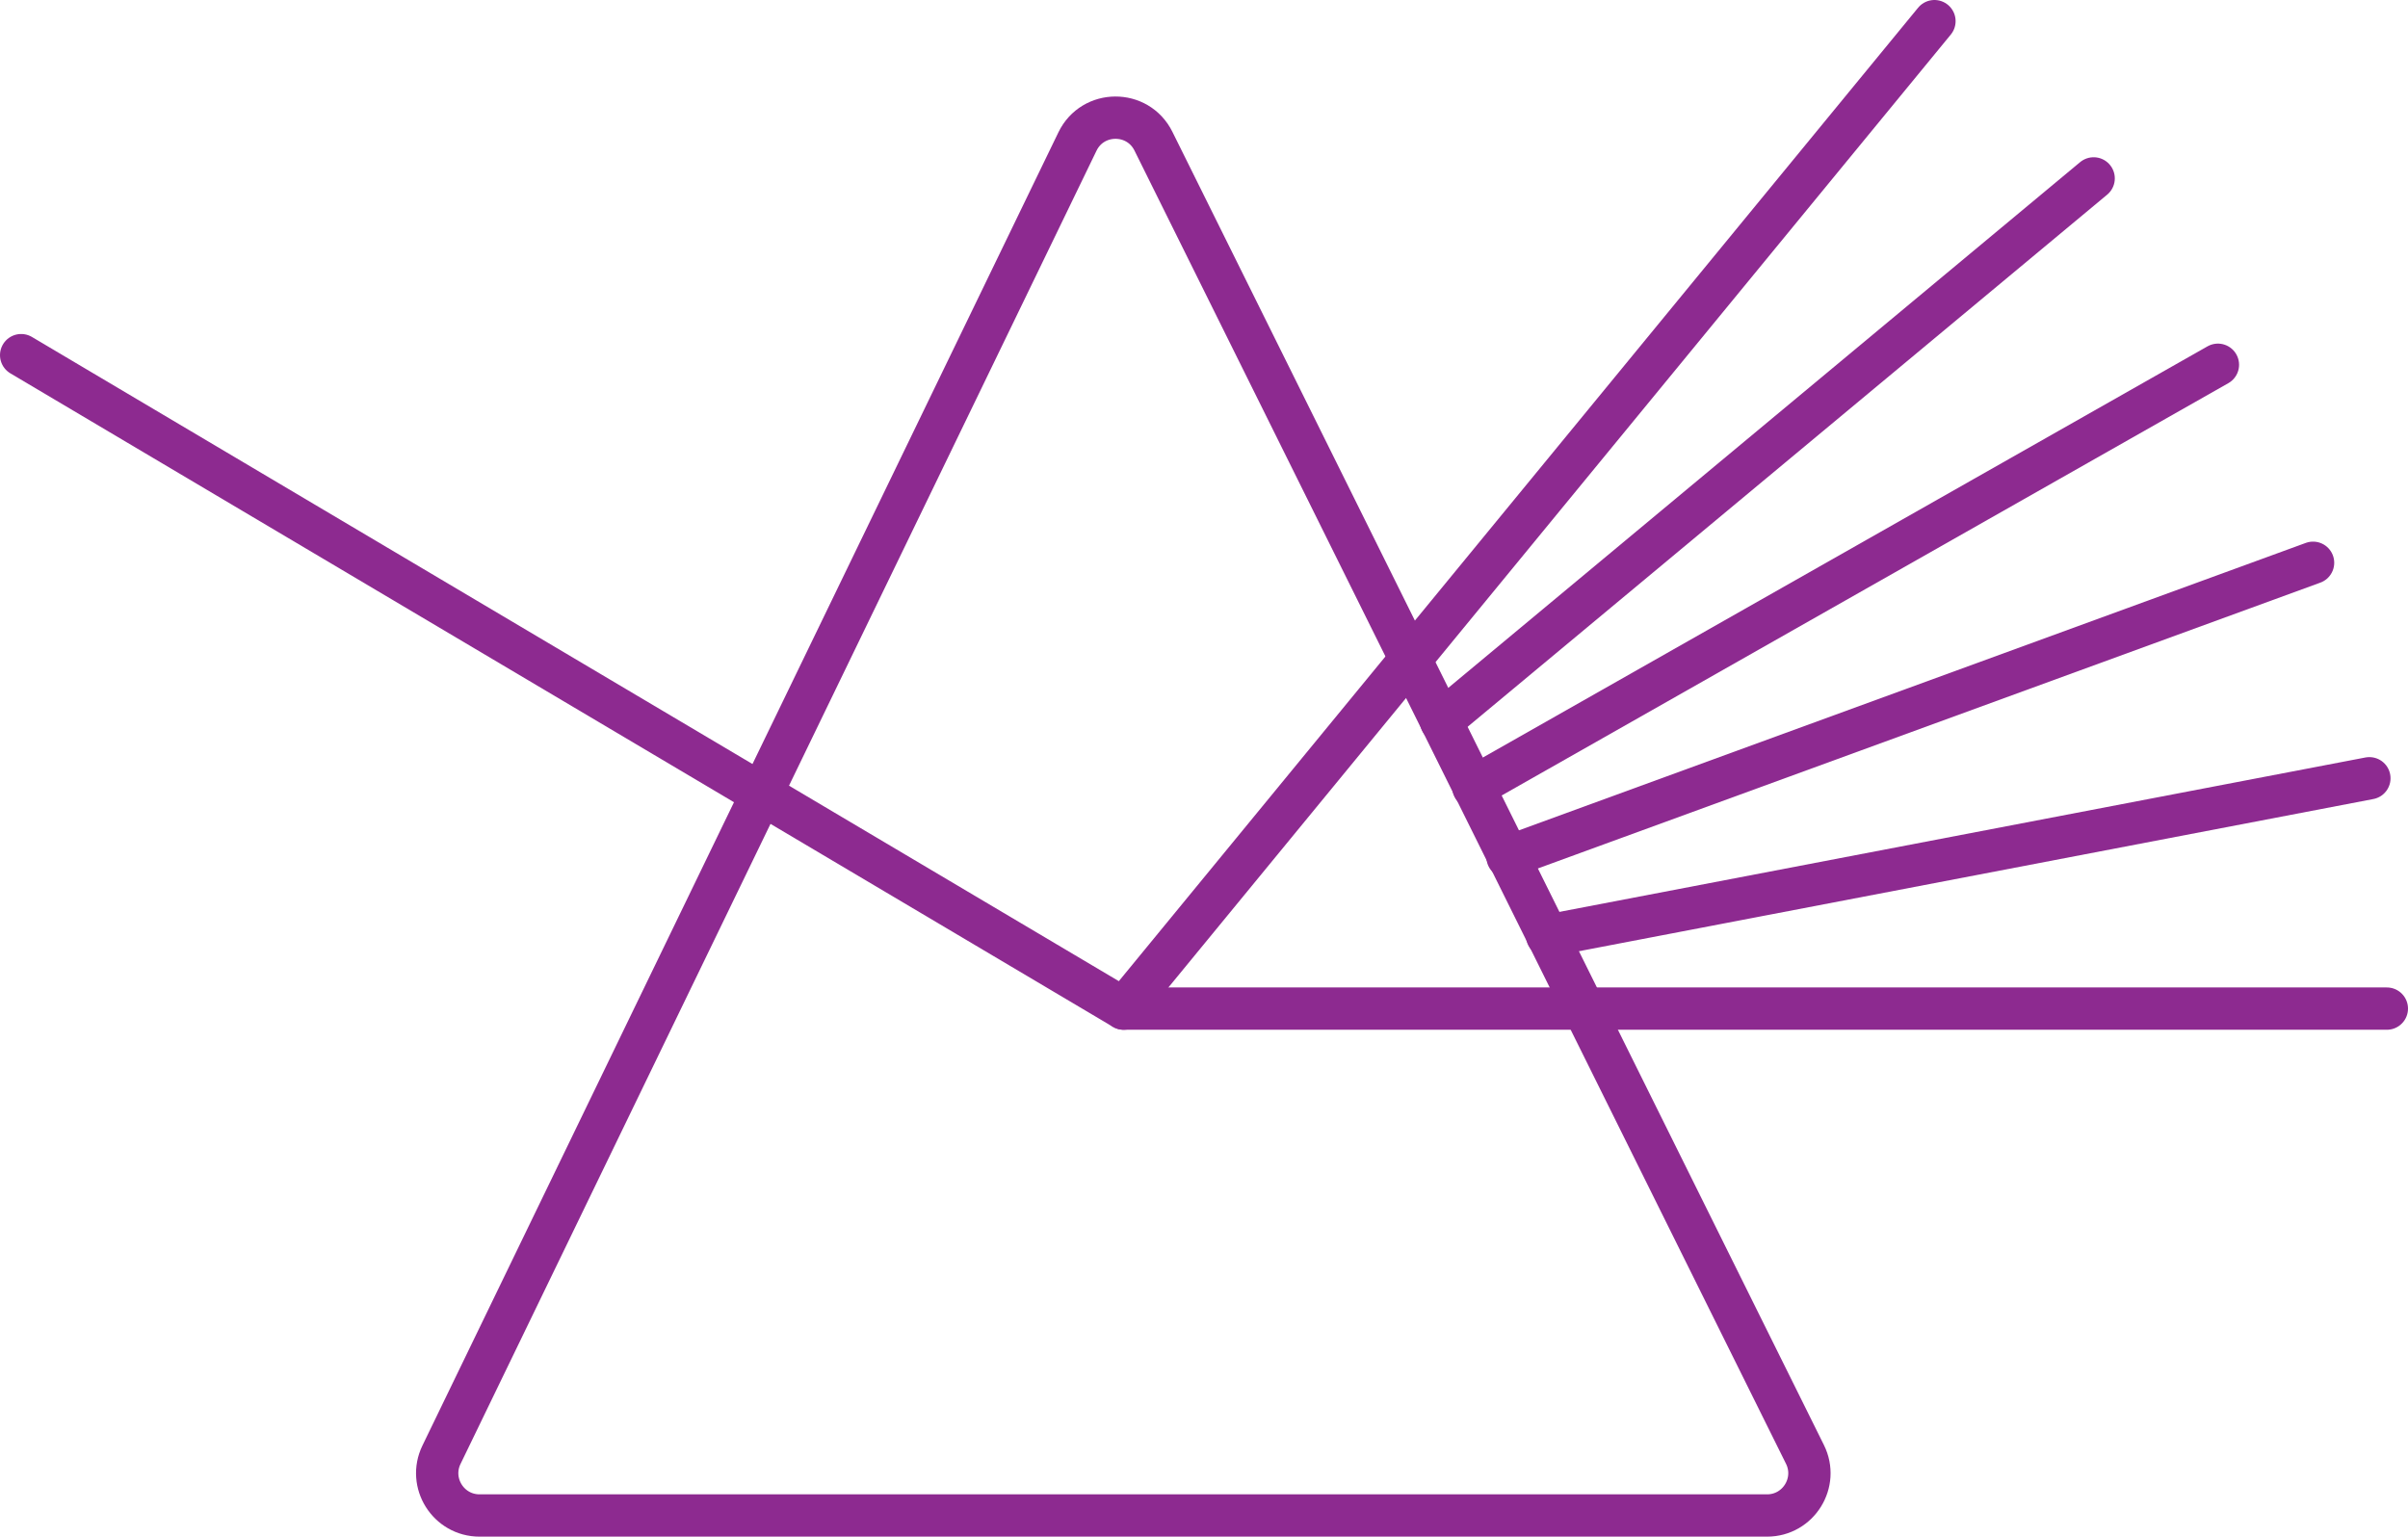
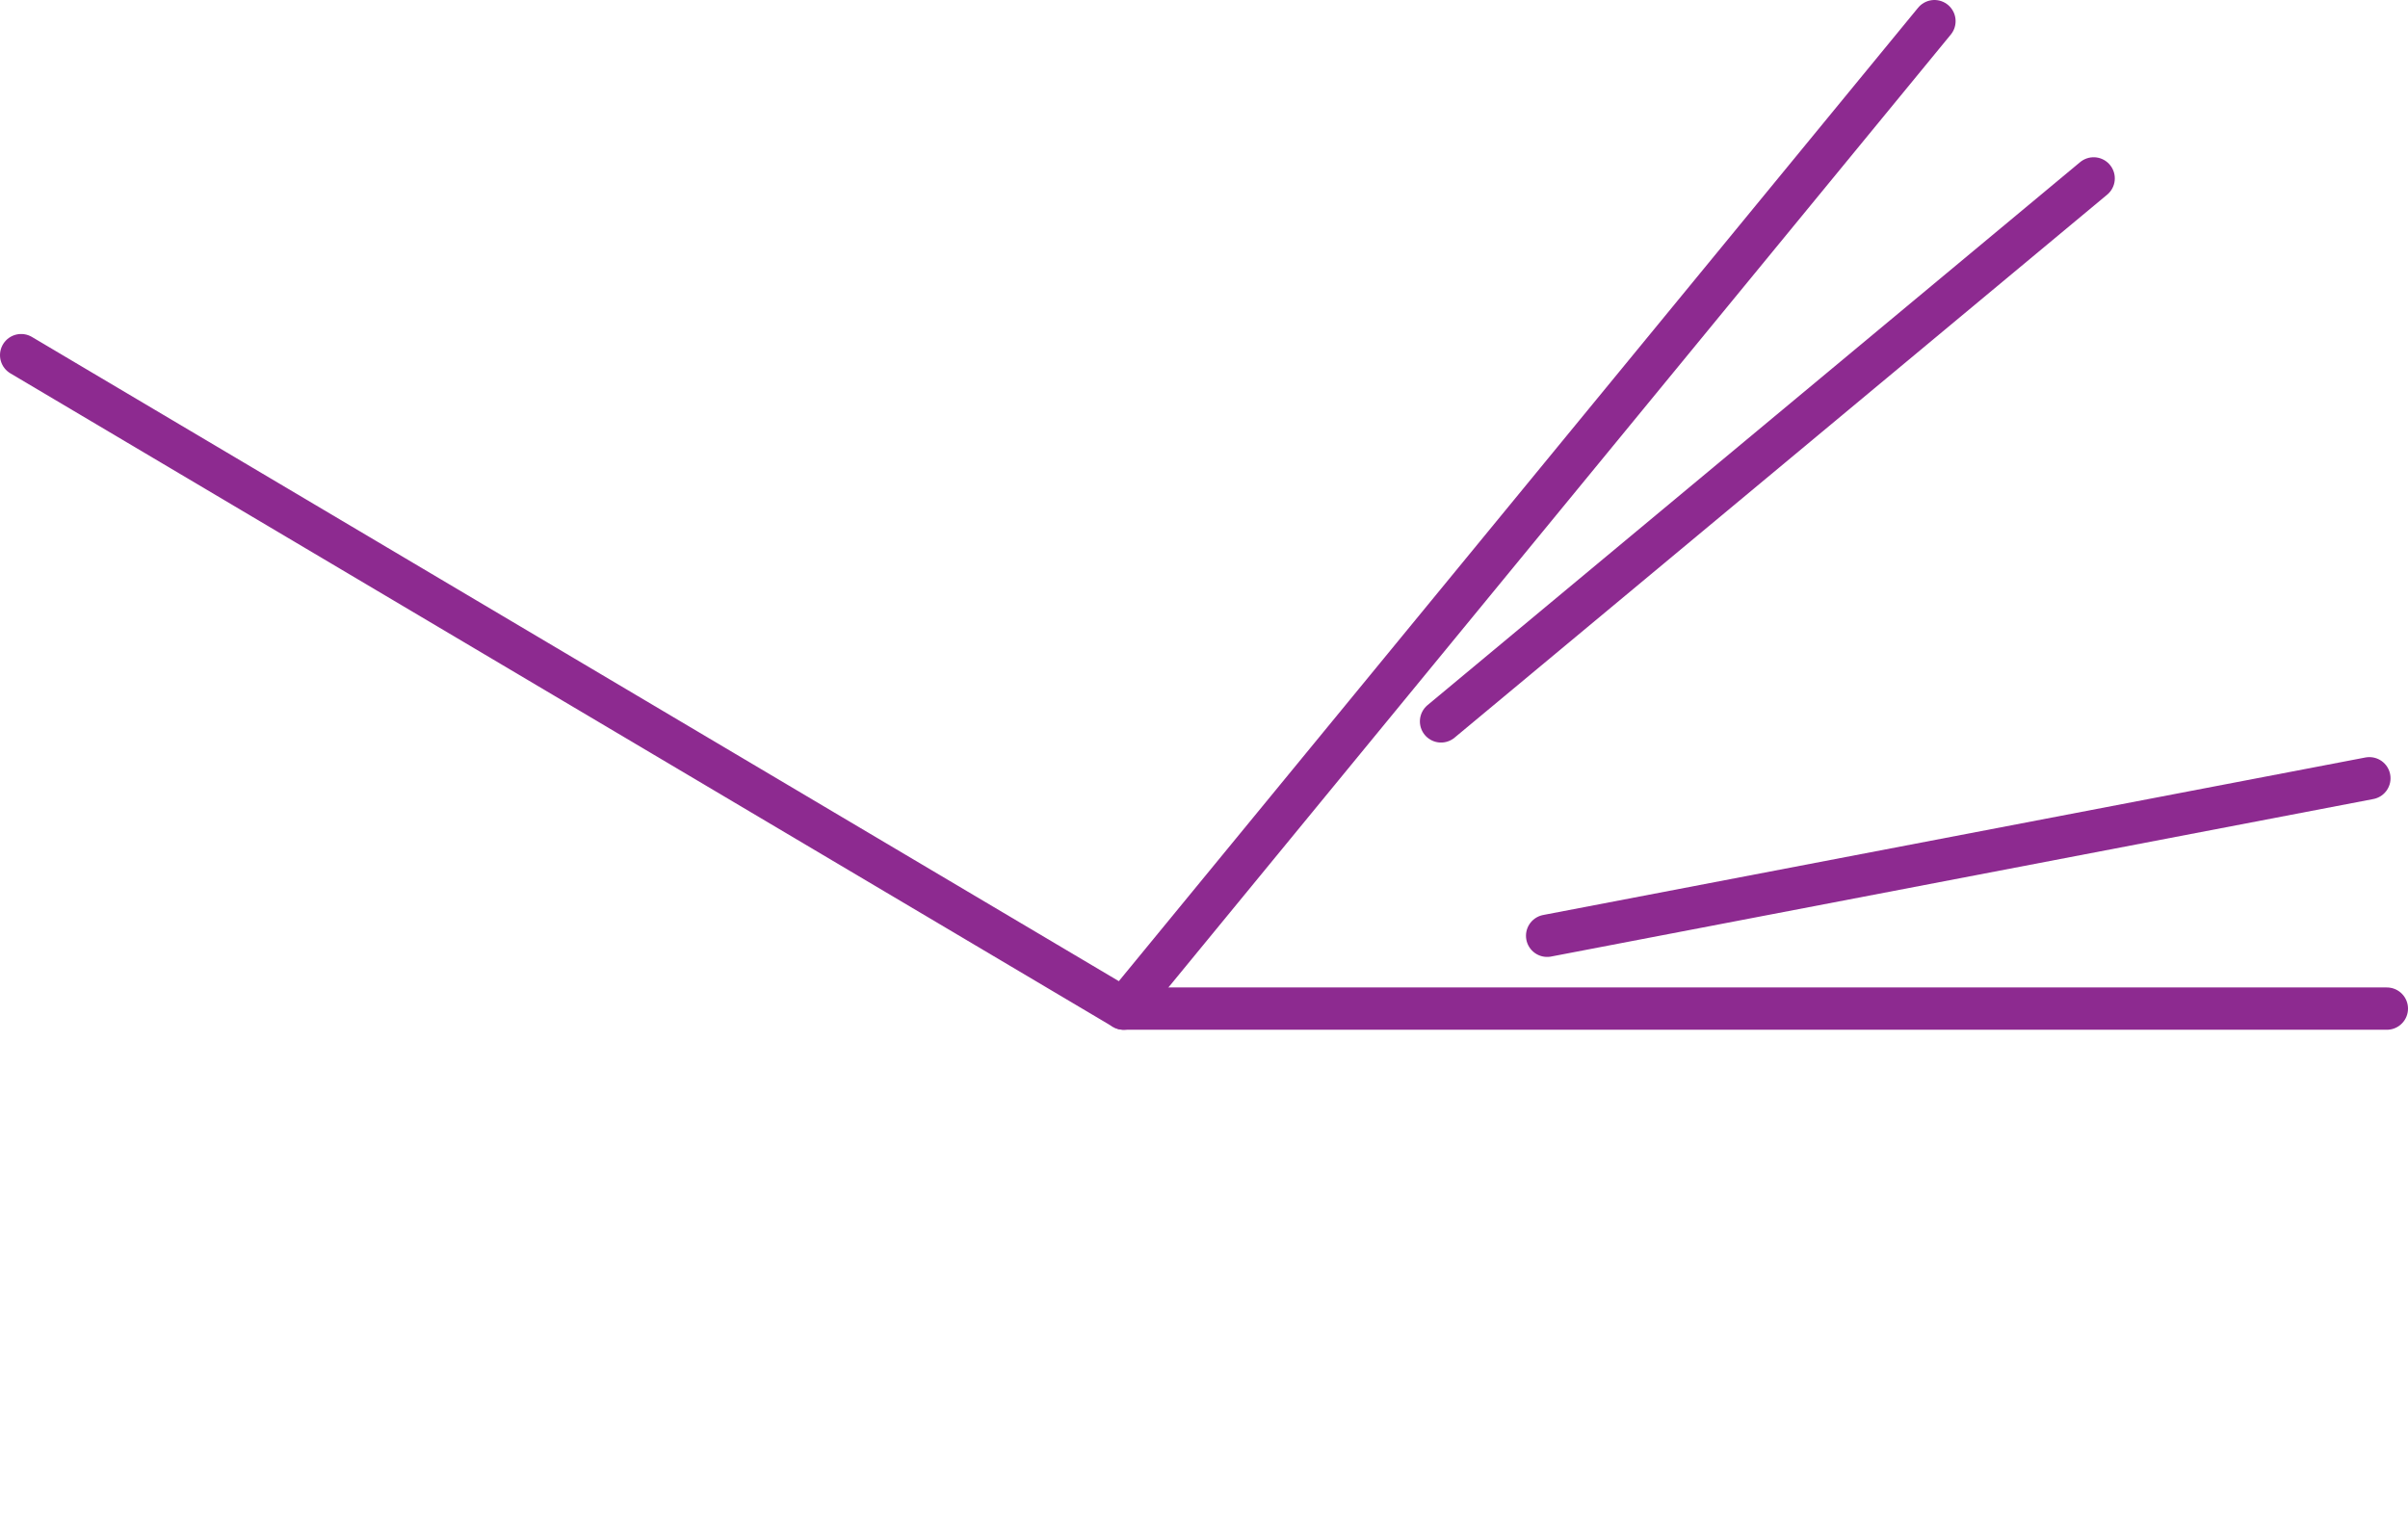
<svg xmlns="http://www.w3.org/2000/svg" id="Layer_2" width="165.968" height="105.929" viewBox="0 0 165.968 105.929">
  <defs>
    <style>.cls-1{fill:none;stroke:#8d2a90;stroke-linecap:round;stroke-linejoin:round;stroke-width:2.916px;}</style>
  </defs>
  <g id="Layer_1-2">
-     <path class="cls-1" d="M79.498,9.731l44.907,90.529c.961,1.938-.449,4.211-2.612,4.211H33.052c-2.151,0-3.562-2.25-2.624-4.186L74.262,9.756c1.056-2.182,4.159-2.196,5.236-.025Z" />
    <polyline class="cls-1" points="1.458 24.482 77.447 69.529 164.51 69.529" />
    <line class="cls-1" x1="133.329" y1="1.458" x2="77.447" y2="69.529" />
    <line class="cls-1" x1="106.634" y1="64.508" x2="163.306" y2="53.65" />
-     <line class="cls-1" x1="103.905" y1="59.079" x2="159.425" y2="38.795" />
-     <line class="cls-1" x1="101.547" y1="54.27" x2="152.867" y2="25.145" />
    <line class="cls-1" x1="99.322" y1="49.73" x2="144.302" y2="12.298" />
  </g>
</svg>